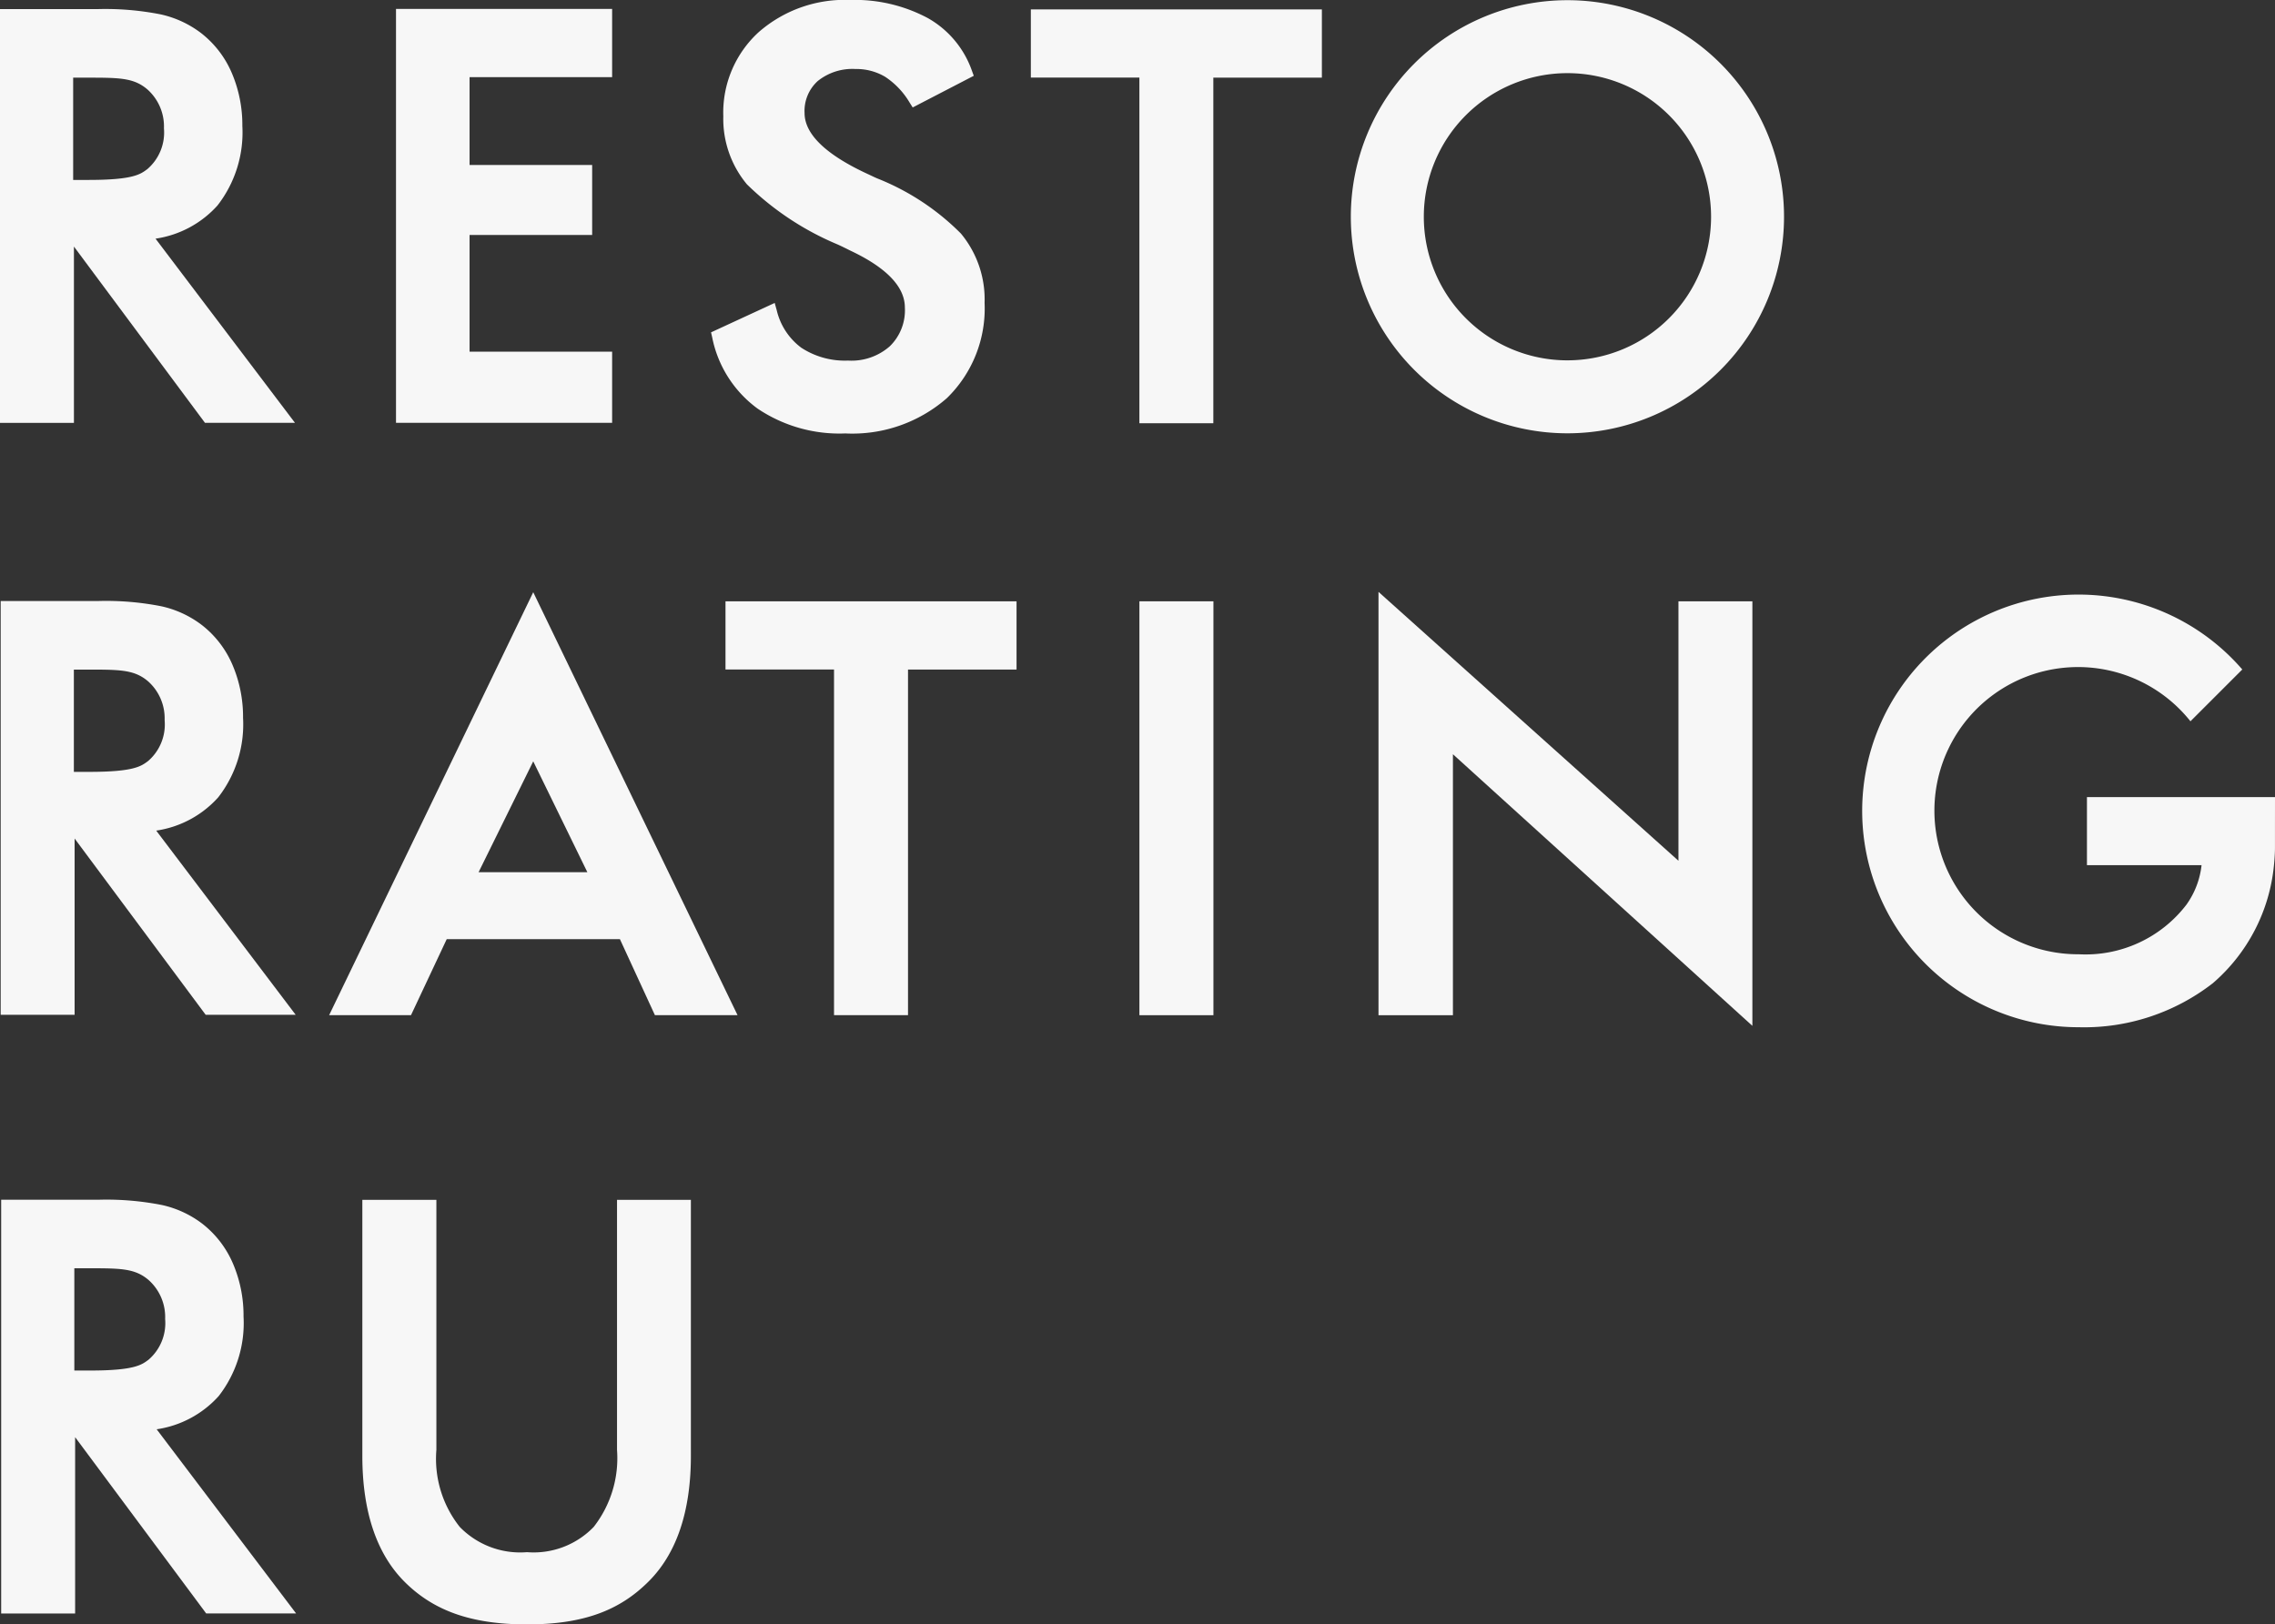
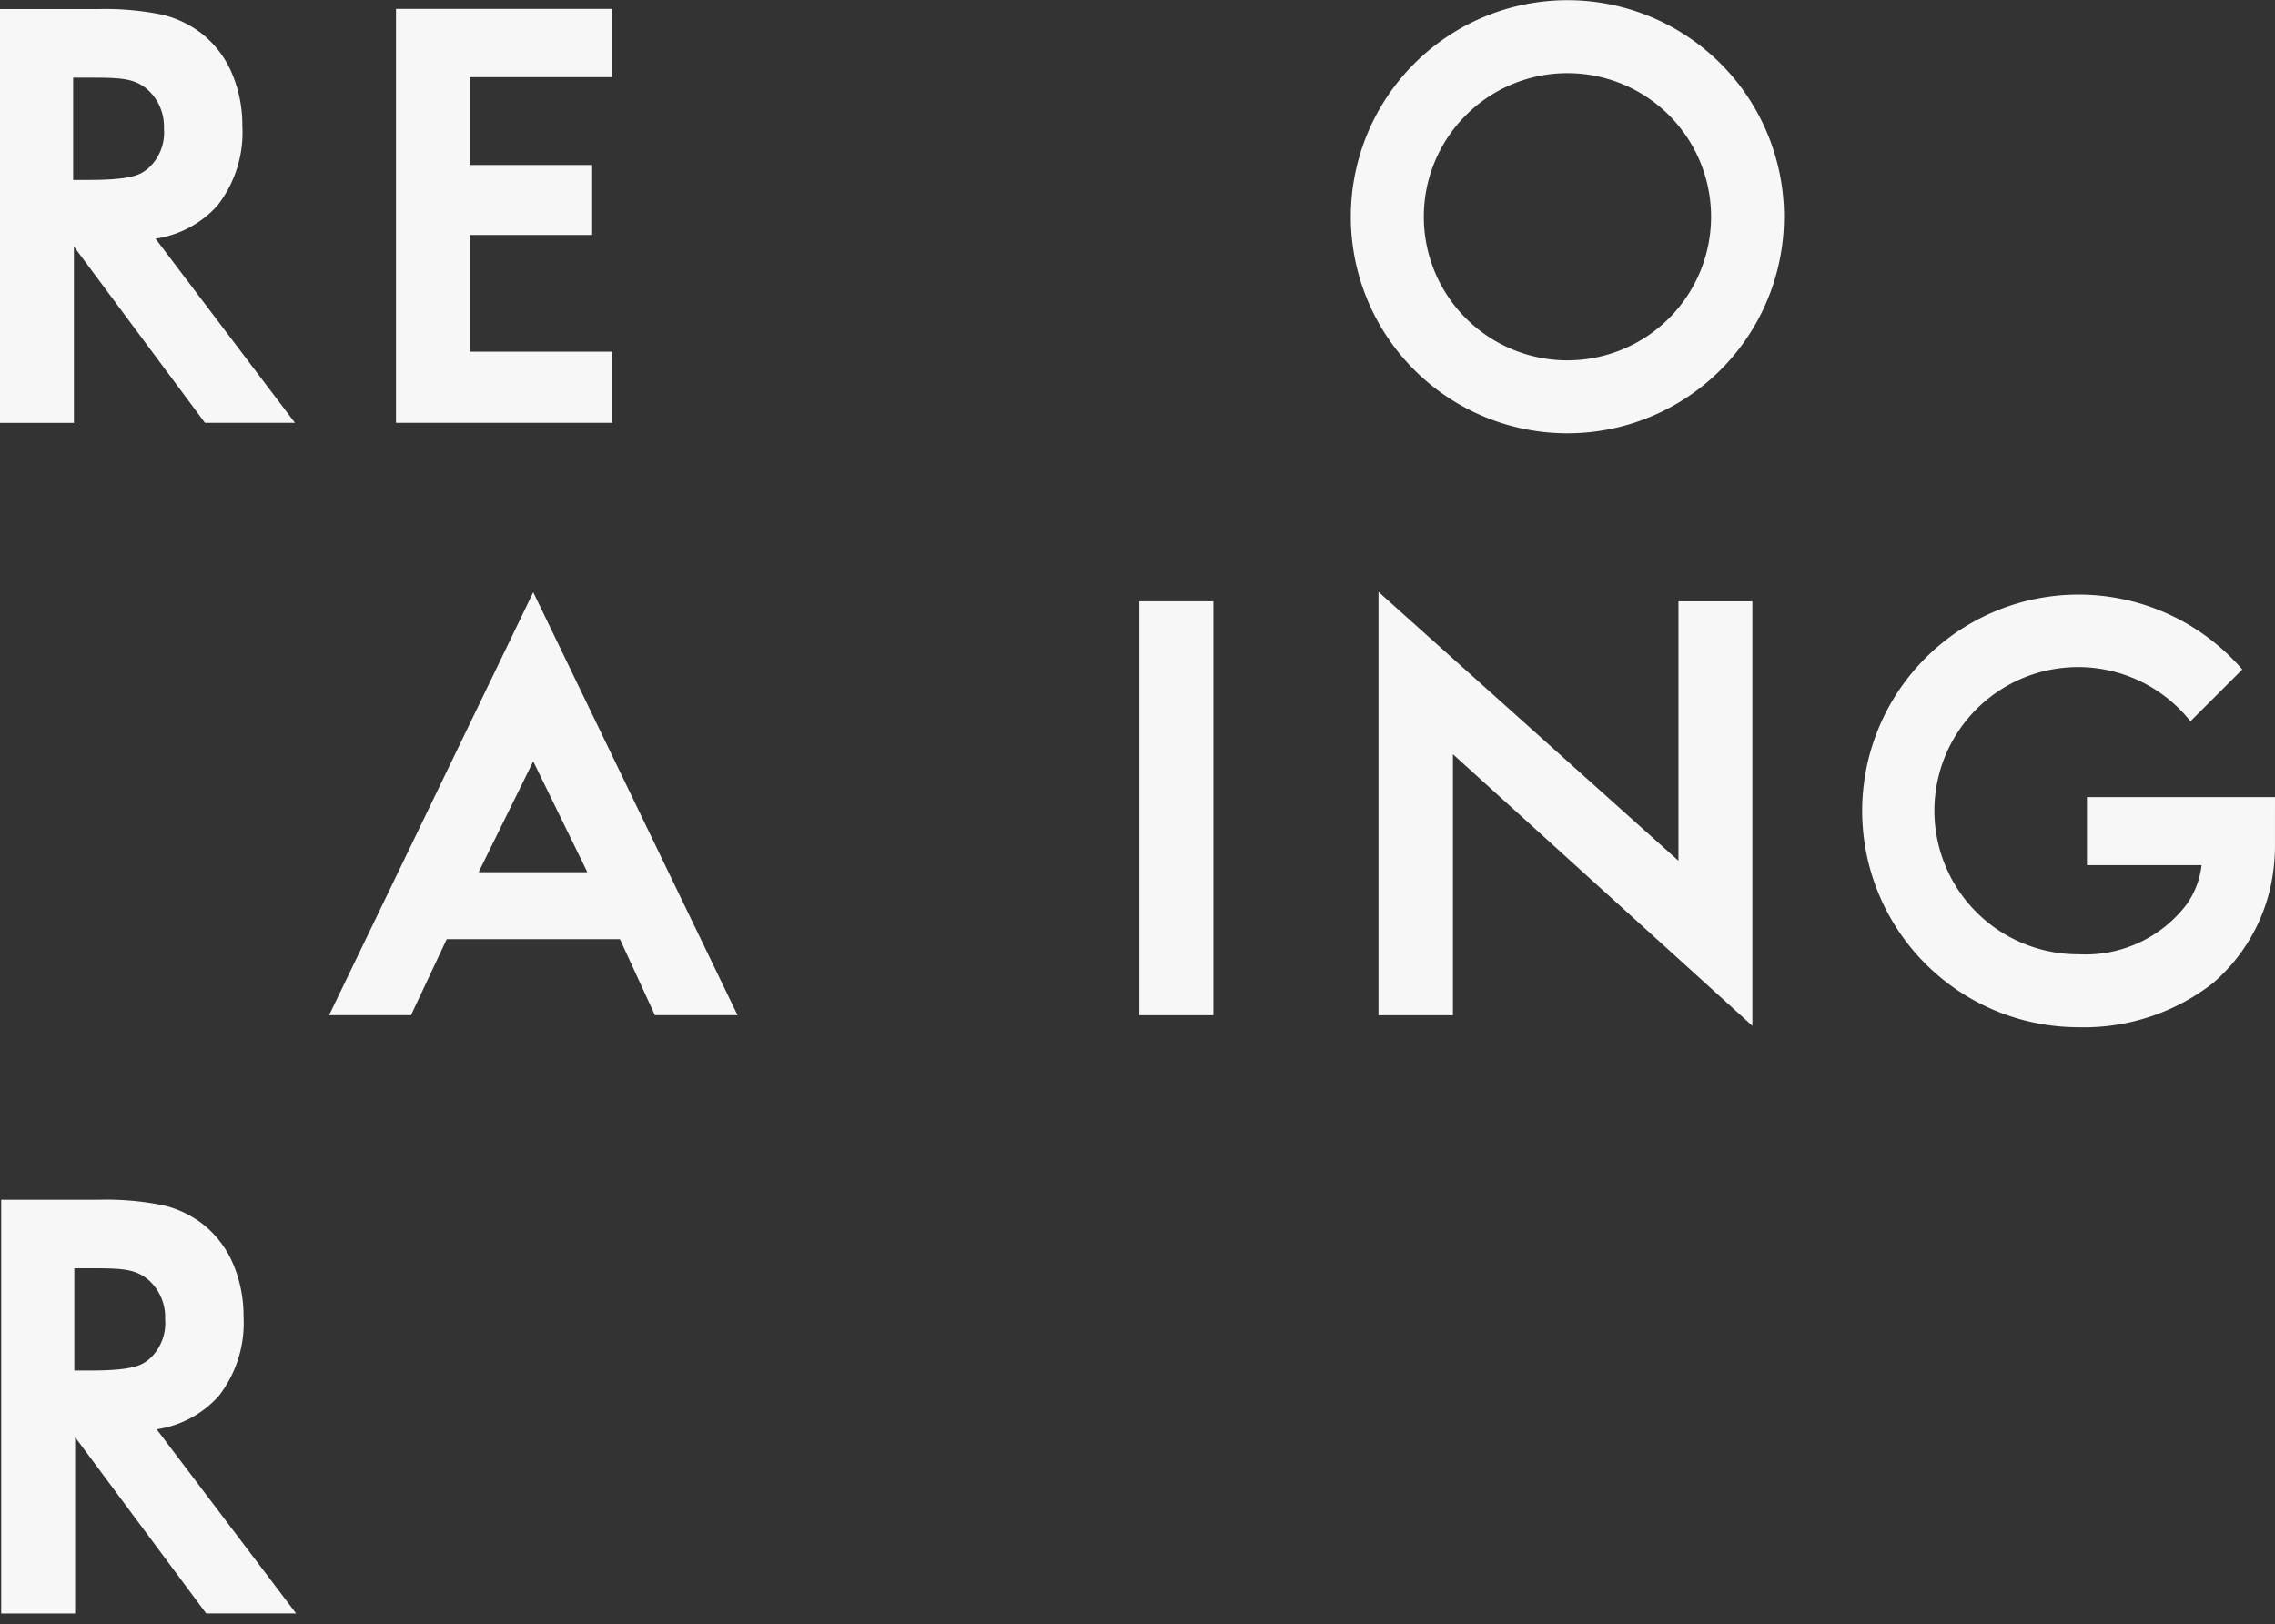
<svg xmlns="http://www.w3.org/2000/svg" width="140.113" height="100.061" viewBox="0 0 140.113 100.061">
  <rect x="0" y="0" width="140.113" height="100.061" fill="#333333" stroke="none" />
  <defs>
    <style>.a{opacity:0.96;}.b{fill:#fff;}</style>
  </defs>
  <g class="a">
    <g transform="translate(0)">
      <path class="b" d="M55.689,99.982H69V95.6H60.22V88.41h7.55V84.1H60.22V78.688H69v-4.2H55.689Z" transform="translate(-31.3 -73.937)" />
-       <path class="b" d="M86.533,84.884c-.11-.047-.257-.118-.5-.233-2.624-1.2-3.954-2.478-3.954-3.788a2.486,2.486,0,0,1,.81-1.968,3.4,3.4,0,0,1,2.323-.742,3.473,3.473,0,0,1,1.825.477,4.851,4.851,0,0,1,1.508,1.585l.193.306L92.5,78.571l-.119-.325a6,6,0,0,0-2.722-3.236A9.537,9.537,0,0,0,84.893,73.9a8.046,8.046,0,0,0-5.636,1.979,6.711,6.711,0,0,0-2.183,5.185,6.3,6.3,0,0,0,1.455,4.193,17.778,17.778,0,0,0,5.577,3.7c.172.078.429.2.767.371,2.245,1.053,3.383,2.237,3.383,3.518a3.088,3.088,0,0,1-.928,2.387,3.569,3.569,0,0,1-2.574.881,4.9,4.9,0,0,1-2.875-.79,4.025,4.025,0,0,1-1.515-2.312l-.125-.448-3.92,1.811.071.312a7.155,7.155,0,0,0,2.8,4.389,9.025,9.025,0,0,0,5.4,1.526,8.835,8.835,0,0,0,6.251-2.172,7.7,7.7,0,0,0,2.325-5.868,6.35,6.35,0,0,0-1.458-4.273A15.108,15.108,0,0,0,86.533,84.884Z" transform="translate(-32.527 -73.902)" />
      <path class="b" d="M63.881,112.69,51.31,138.746h5.042l2.2-4.682H69.22l2.156,4.682h5.089Zm0,10.419,3.334,6.83h-6.7Z" transform="translate(-31.04 -76.209)" />
-       <path class="b" d="M95.165,113.286h-17.9v4.2h6.684v21.293h4.557V117.489h6.684v-4.2Z" transform="translate(-32.583 -76.244)" />
-       <path class="b" d="M115.161,74.517h-17.9v4.2h6.685v21.293H108.5V78.721h6.685v-4.2Z" transform="translate(-33.773 -73.939)" />
      <rect class="b" width="4.559" height="25.497" transform="translate(70.174 37.041)" />
      <path class="b" d="M138.5,129.231l-18.474-16.564v26.079h4.584V122.669L143.053,139.4V113.249H138.5Z" transform="translate(-35.127 -76.207)" />
      <path class="b" d="M43.154,86.593a7.324,7.324,0,0,0,1.53-4.9,8.144,8.144,0,0,0-.653-3.267,6.174,6.174,0,0,0-1.9-2.46,6.363,6.363,0,0,0-2.467-1.141,17.544,17.544,0,0,0-3.907-.327h-6v25.49h4.554V89.125l8.071,10.859h5.543L39.337,88.639A6.357,6.357,0,0,0,43.154,86.593Zm-3.3-4.765a2.973,2.973,0,0,1-1.019,2.525c-.421.313-.854.668-3.615.668h-.956v-6.3h.946c1.949,0,2.8.02,3.624.722A3.055,3.055,0,0,1,39.856,81.828Z" transform="translate(-29.758 -73.937)" />
-       <path class="b" d="M43.2,125.361a7.319,7.319,0,0,0,1.53-4.9,8.141,8.141,0,0,0-.653-3.267,6.165,6.165,0,0,0-1.9-2.46,6.358,6.358,0,0,0-2.466-1.141,17.614,17.614,0,0,0-3.908-.327h-6v25.491h4.553v-10.86l8.072,10.859h5.543l-8.589-11.346A6.367,6.367,0,0,0,43.2,125.361ZM39.9,120.6a2.976,2.976,0,0,1-1.018,2.524c-.422.314-.854.667-3.615.667h-.957v-6.3h.946c1.949,0,2.8.02,3.625.722A3.053,3.053,0,0,1,39.9,120.6Z" transform="translate(-29.761 -76.243)" />
      <path class="b" d="M43.232,164.575a7.319,7.319,0,0,0,1.53-4.9,8.128,8.128,0,0,0-.653-3.267,6.19,6.19,0,0,0-1.9-2.461,6.357,6.357,0,0,0-2.466-1.14,17.614,17.614,0,0,0-3.908-.327h-6v25.49H34.39V167.107l8.072,10.859H48l-8.588-11.345A6.373,6.373,0,0,0,43.232,164.575Zm-3.3-4.764a2.975,2.975,0,0,1-1.02,2.524c-.421.313-.854.667-3.614.667h-.957v-6.3h.946c1.949,0,2.8.019,3.625.721A3.055,3.055,0,0,1,39.934,159.811Z" transform="translate(-29.763 -78.575)" />
-       <path class="b" d="M69.17,152.49v15.4a6.881,6.881,0,0,1-1.436,4.747,5.14,5.14,0,0,1-4.107,1.555,5.189,5.189,0,0,1-4.143-1.556,6.735,6.735,0,0,1-1.439-4.746v-15.4h-4.56v15.766c0,3.44.883,6.059,2.625,7.785s4.023,2.6,7.517,2.6,5.7-.875,7.443-2.6c1.759-1.723,2.649-4.341,2.649-7.781V152.49Z" transform="translate(-31.169 -78.576)" />
      <path class="b" d="M131.554,73.915a13.34,13.34,0,1,0,13.34,13.34A13.339,13.339,0,0,0,131.554,73.915Zm0,22.186a8.846,8.846,0,1,1,8.847-8.847A8.846,8.846,0,0,1,131.554,96.1Z" transform="translate(-35.019 -73.903)" />
    </g>
    <path class="b" d="M177.123,125.319H165.541v4.191H172.6a5.152,5.152,0,0,1-.933,2.437A7.822,7.822,0,0,1,165.039,135a8.846,8.846,0,1,1,6.877-14.352l3.192-3.191a13.326,13.326,0,1,0-10.069,22.038,12.92,12.92,0,0,0,8.255-2.712,10.976,10.976,0,0,0,3.765-7.272s.062-.587.062-1.07C177.121,127.161,177.123,125.319,177.123,125.319Z" transform="translate(-37.01 -76.216)" />
  </g>
</svg>